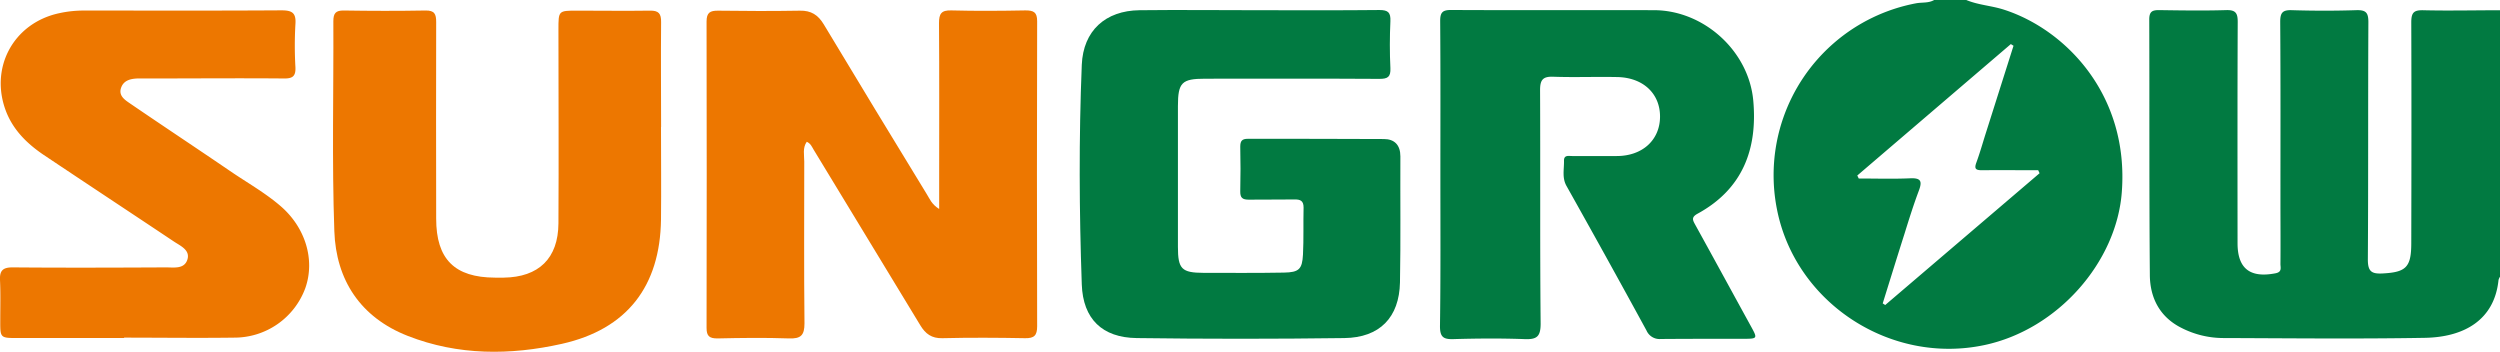
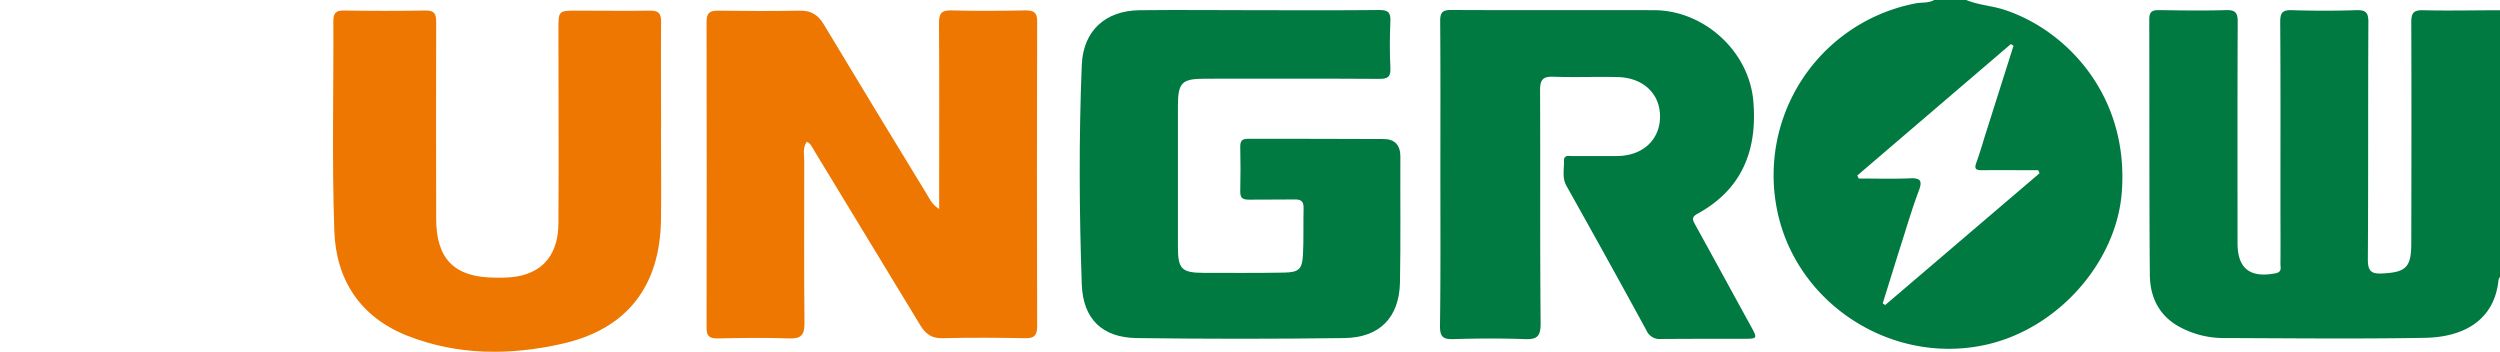
<svg xmlns="http://www.w3.org/2000/svg" viewBox="0 0 758.81 106.78">
  <title>sungrow</title>
  <g id="Layer_2" data-name="Layer 2">
    <g id="Layer_1-2" data-name="Layer 1">
      <g id="_03O03J" data-name="03O03J">
        <g>
          <path d="M758.81,84a3.34,3.34,0,0,0-.45,1c-1.27,12.32-10.69,17.34-22.35,17.54-20.49.36-41,.13-61.48.06a28,28,0,0,1-12.25-3c-6.66-3.27-9.69-9.09-9.75-16.1-.22-25.86-.09-51.73-.18-77.6,0-2.47,1-2.86,3.12-2.83,6.75.1,13.5.2,20.24,0,2.94-.09,3.5,1,3.49,3.64-.1,22.37-.06,44.74-.05,67.11,0,7.73,3.82,10.64,11.57,9.12,2-.4,1.44-1.75,1.45-2.82.06-6.25,0-12.5,0-18.75,0-18.24.06-36.49-.07-54.73,0-2.82.73-3.64,3.54-3.55,6.49.2,13,.21,19.49,0,3-.1,3.75.73,3.73,3.73-.12,24,0,48-.16,72,0,3.66,1.22,4.34,4.46,4.18,7.07-.37,8.7-1.83,8.72-9.07.05-22.37.08-44.74,0-67.11,0-3,.74-3.79,3.71-3.71,7.74.18,15.49,0,23.24,0Z" fill="#017a41" />
          <path d="M596.81,0c3.67,1.54,7.67,1.71,11.45,2.94,18.63,6,38,25.78,35.76,55.35-1.59,21.3-19.44,41.69-41.63,46.43-28.63,6.12-57.56-12.85-63.07-41.35A53.09,53.09,0,0,1,581.58,1c1.83-.34,3.78,0,5.48-1Zm14.34,13.89-.81-.51L563.73,53.27l.44.91c5.2,0,10.41.17,15.6-.06,3.32-.15,3.72.91,2.64,3.77-1.62,4.31-3,8.72-4.36,13.1-2.23,7-4.41,14.07-6.6,21.1l.76.49,46.85-40-.42-.91c-5.69,0-11.39-.06-17.08,0-1.95,0-2.36-.49-1.68-2.34,1.07-2.91,1.91-5.91,2.85-8.88Q606.94,27.17,611.15,13.89Z" fill="#017a41" />
          <path d="M285.06,63.43V53.88c0-15.62.06-31.24-.05-46.86,0-2.87.7-3.95,3.76-3.86,7.49.2,15,.14,22.48,0,2.48,0,3.56.53,3.55,3.28q-.12,46.29,0,92.59c0,2.8-.9,3.67-3.67,3.62-8.37-.16-16.74-.2-25.11,0-3.24.09-5.13-1.35-6.65-3.86Q263.16,72.1,246.94,45.4c-.51-.84-.86-1.83-2.07-2.37-1.31,1.86-.76,4-.76,6,0,16.37-.11,32.73.07,49.1,0,3.66-1.11,4.71-4.69,4.59-7.24-.26-14.49-.16-21.74,0-2.38,0-3.3-.67-3.29-3.18q.09-46.48,0-93c0-2.74,1.07-3.33,3.56-3.3,8.24.12,16.49.14,24.74,0,3.43-.08,5.55,1.29,7.27,4.15q15.53,25.82,31.25,51.51C282.15,60.26,282.74,62,285.06,63.43Z" fill="#ed7700" />
          <path d="M382.31,3.1c12.12,0,24.25.07,36.37-.06,2.65,0,3.45.75,3.34,3.38-.21,4.74-.23,9.5,0,14.24.13,2.73-.84,3.29-3.38,3.28-17.62-.11-35.25-.06-52.87-.05-7.08,0-8.23,1.16-8.24,8.29q0,21.36,0,42.74c0,6.73,1.11,7.87,7.8,7.9,8.12,0,16.24.07,24.37-.08,4.55-.08,5.56-1,5.79-5.5.24-4.74.06-9.5.18-14.25,0-2.08-1-2.48-2.77-2.45-4.63.07-9.25,0-13.88.06-2,0-2.61-.64-2.57-2.59.11-4.5.1-9,0-13.5,0-1.76.56-2.39,2.35-2.38,13.75,0,27.5,0,41.25.07,3.2,0,5,1.81,5,5.25-.06,12.74.12,25.5-.12,38.24-.21,10.66-6.15,16.78-16.89,16.92q-31.48.42-63,0c-10.49-.12-16.32-5.82-16.69-16.25-.78-22.23-.9-44.48,0-66.71.44-10.32,7.16-16.43,17.54-16.55,12.12-.14,24.25,0,36.37,0Z" fill="#017a41" />
          <path d="M437.19,52.87c0-15.49.06-31-.06-46.49,0-2.63.72-3.36,3.35-3.35,20.5.11,41,0,61.5.06,15.13,0,28.81,12.35,30.18,27.44,1.33,14.78-3.25,26.87-16.87,34.31-2.06,1.12-1.49,2-.7,3.46,5.61,10.16,11.16,20.36,16.75,30.53,2.2,4,2.23,4-2.46,4-8.25,0-16.5,0-24.75.06a4.32,4.32,0,0,1-4.38-2.58q-12-22-24.29-43.89c-1.4-2.5-.68-5.12-.75-7.69,0-1.77,1.47-1.36,2.5-1.37,4.5,0,9,0,13.5,0,7.79,0,13.08-4.84,13.15-11.86s-5.06-11.94-12.92-12.11c-6.49-.14-13,.13-19.49-.1-3.2-.12-4,1-4,4.06.11,23.62-.05,47.25.17,70.87,0,3.94-1.13,4.84-4.81,4.71-7.24-.27-14.5-.21-21.74,0-3,.08-4-.67-4-3.9C437.29,83.62,437.19,68.25,437.19,52.87Z" fill="#017a41" />
          <path d="M200.63,38.5c0,9.38.1,18.75,0,28.12-.27,20.26-10.3,33.3-30.07,37.74-15.68,3.51-31.51,3.58-46.78-2.4C109.41,96.34,102,85,101.48,70.18c-.75-21.22-.2-42.48-.3-63.73,0-2.41.7-3.3,3.2-3.26,8.24.13,16.5.15,24.74,0,2.79-.05,3.28,1.07,3.27,3.55-.08,19.87,0,39.74,0,59.62,0,12.31,5.59,17.87,17.87,17.91h2.62c10.64-.14,16.55-5.83,16.62-16.47.12-19.62,0-39.25,0-58.87,0-5.69,0-5.7,5.65-5.7,7.37,0,14.75.11,22.12,0,2.69-.05,3.42.92,3.39,3.47-.1,10.62,0,21.25,0,31.87Z" fill="#ed7700" />
-           <path d="M37.67,102.6H5.44c-5.37,0-5.37,0-5.36-5.21C.08,93.27.2,89.14,0,85c-.14-3,1-3.86,3.91-3.84,15.5.13,31,.08,46.48,0,2.43,0,5.54.57,6.48-2.35s-2.13-4.19-4.1-5.51C39.63,64.53,26.39,55.8,13.23,47,8.4,43.72,4.28,39.76,2,34.22-3.4,20.87,3.93,7,18,4a34.77,34.77,0,0,1,7.42-.8c20,0,40,.07,60-.06,3.21,0,4.49.73,4.25,4.17a114.67,114.67,0,0,0,0,13.11c.11,2.61-.75,3.42-3.38,3.4-13.74-.12-27.49,0-41.23,0-1.12,0-2.25,0-3.37,0-2.09.09-4.11.57-4.91,2.74-.9,2.45,1.07,3.73,2.65,4.81C49.49,38.25,59.71,45,69.79,51.88c5.14,3.52,10.61,6.57,15.37,10.67,7.56,6.51,10.54,16.34,7.5,24.93a22.94,22.94,0,0,1-21.63,15c-11.12.15-22.24,0-33.36,0Z" fill="#ed7700" />
        </g>
      </g>
    </g>
  </g>
</svg>